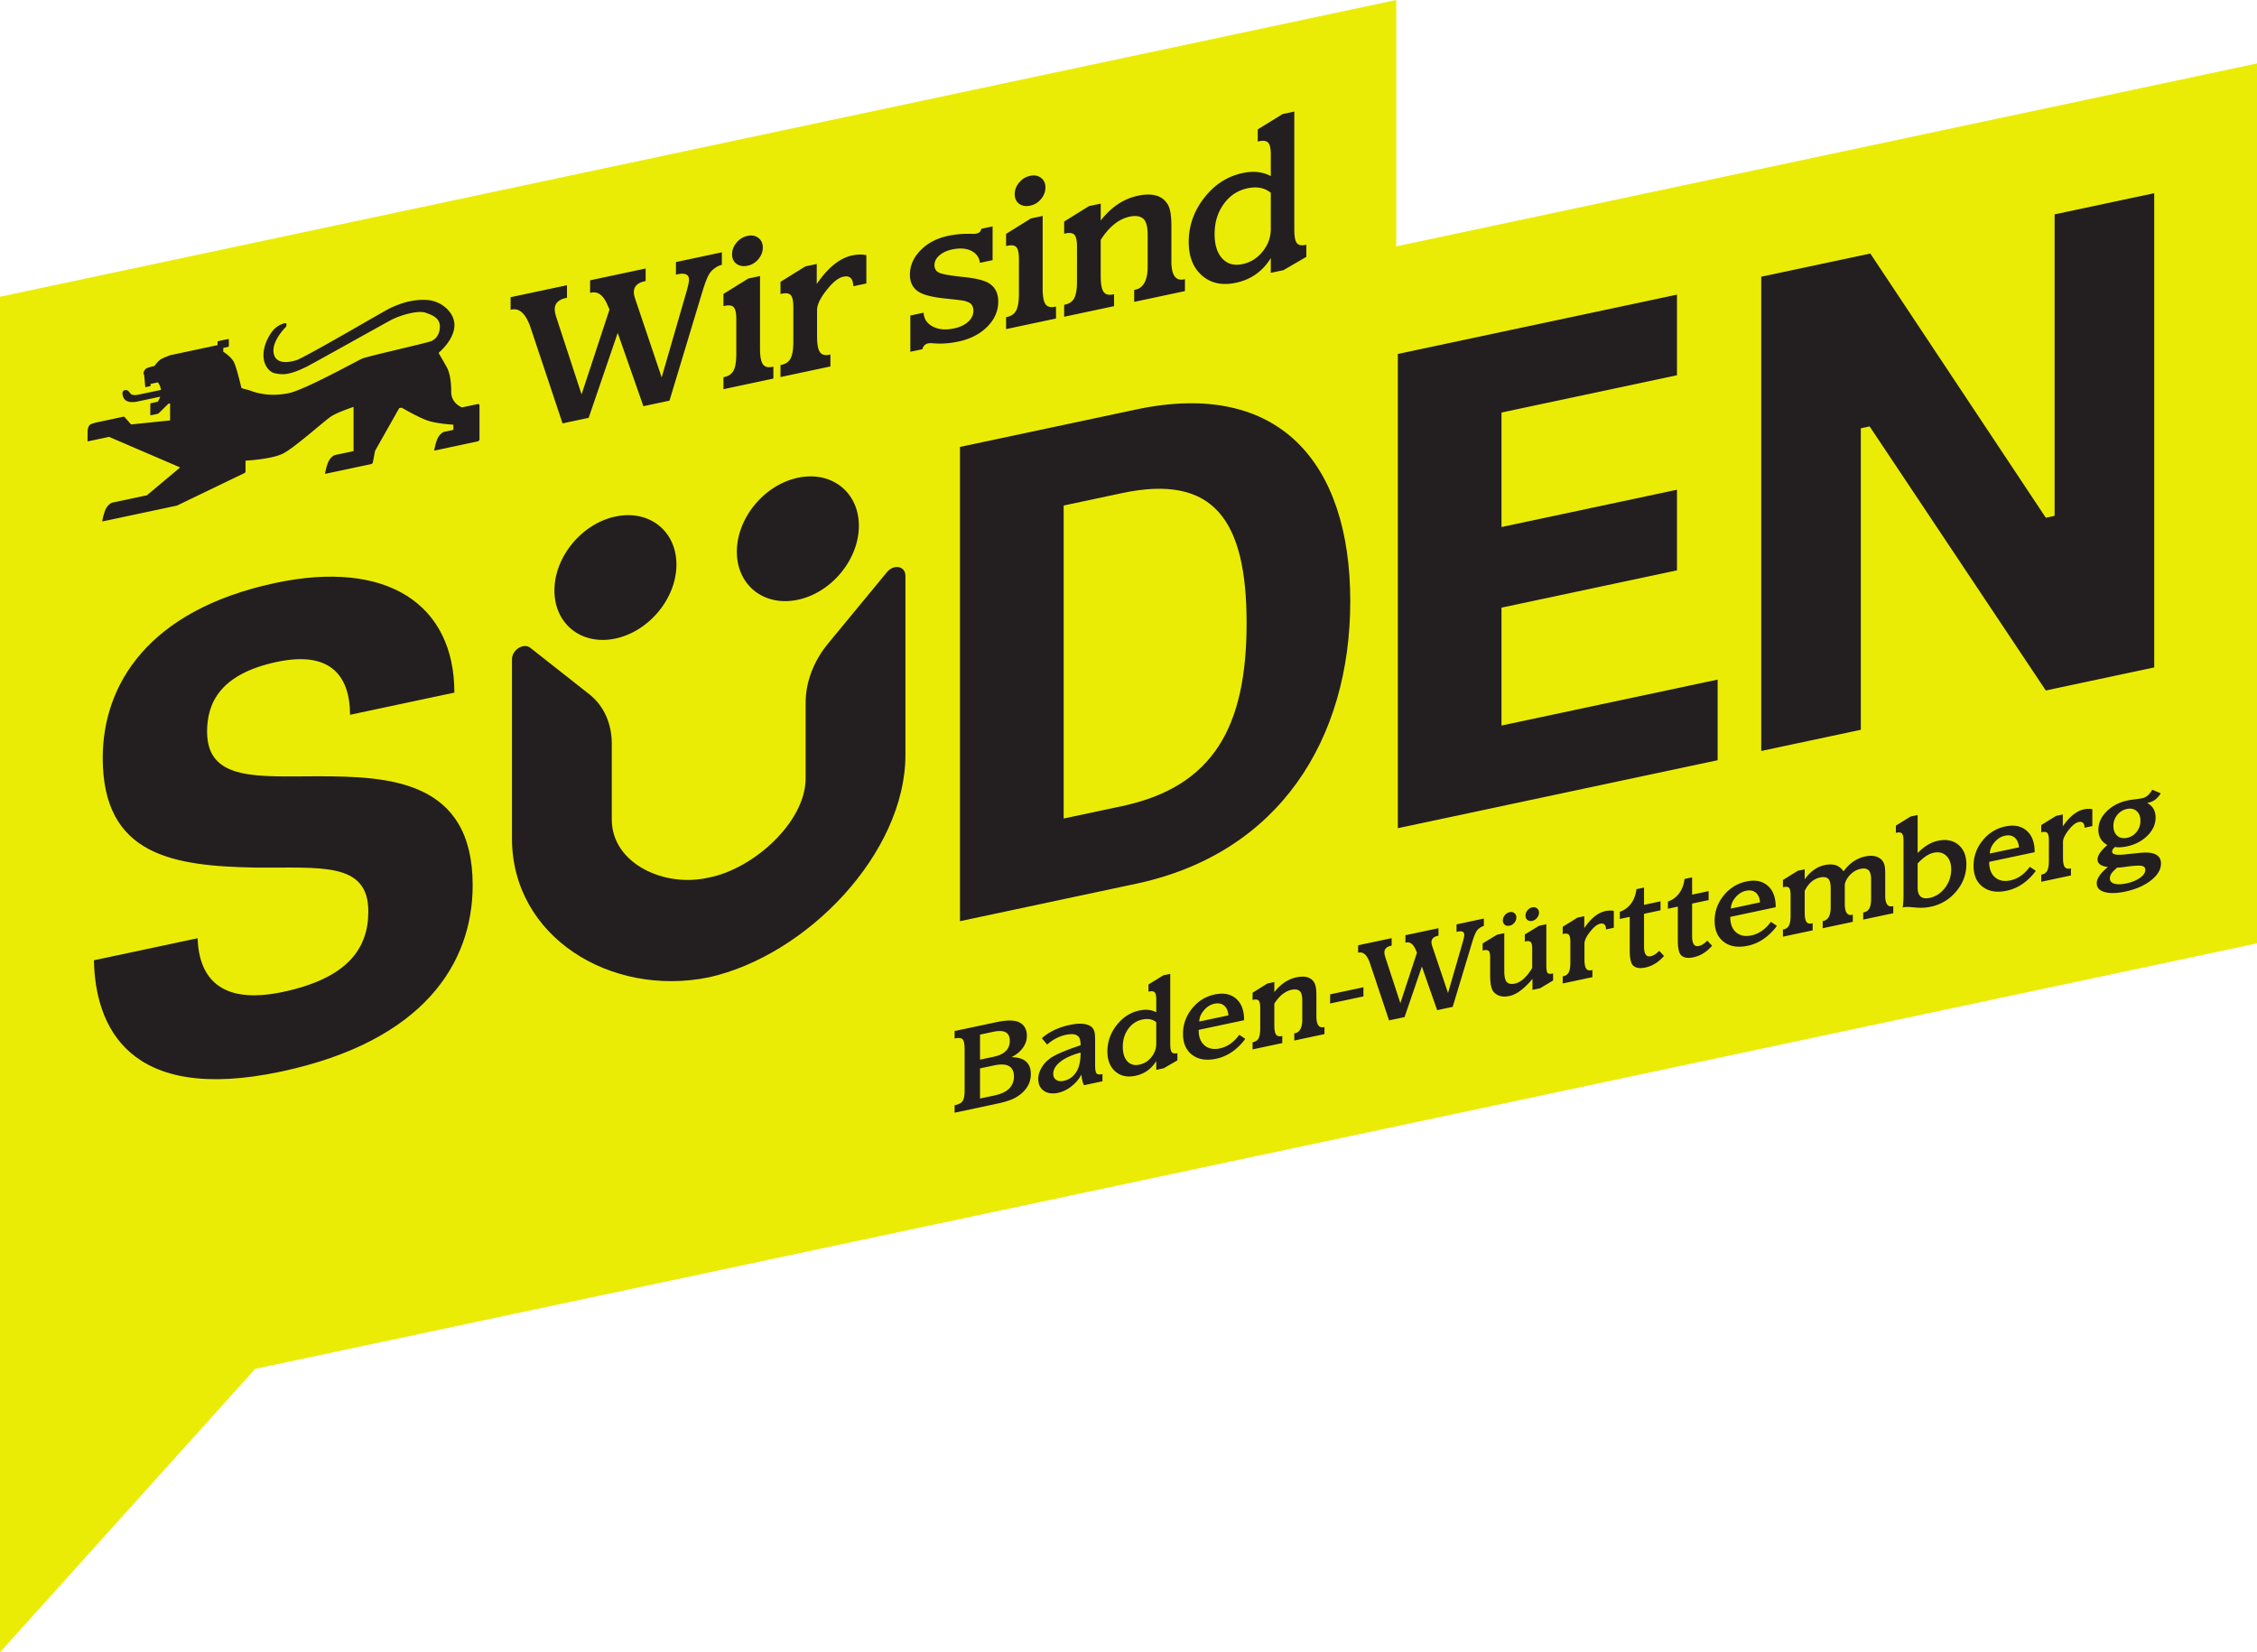
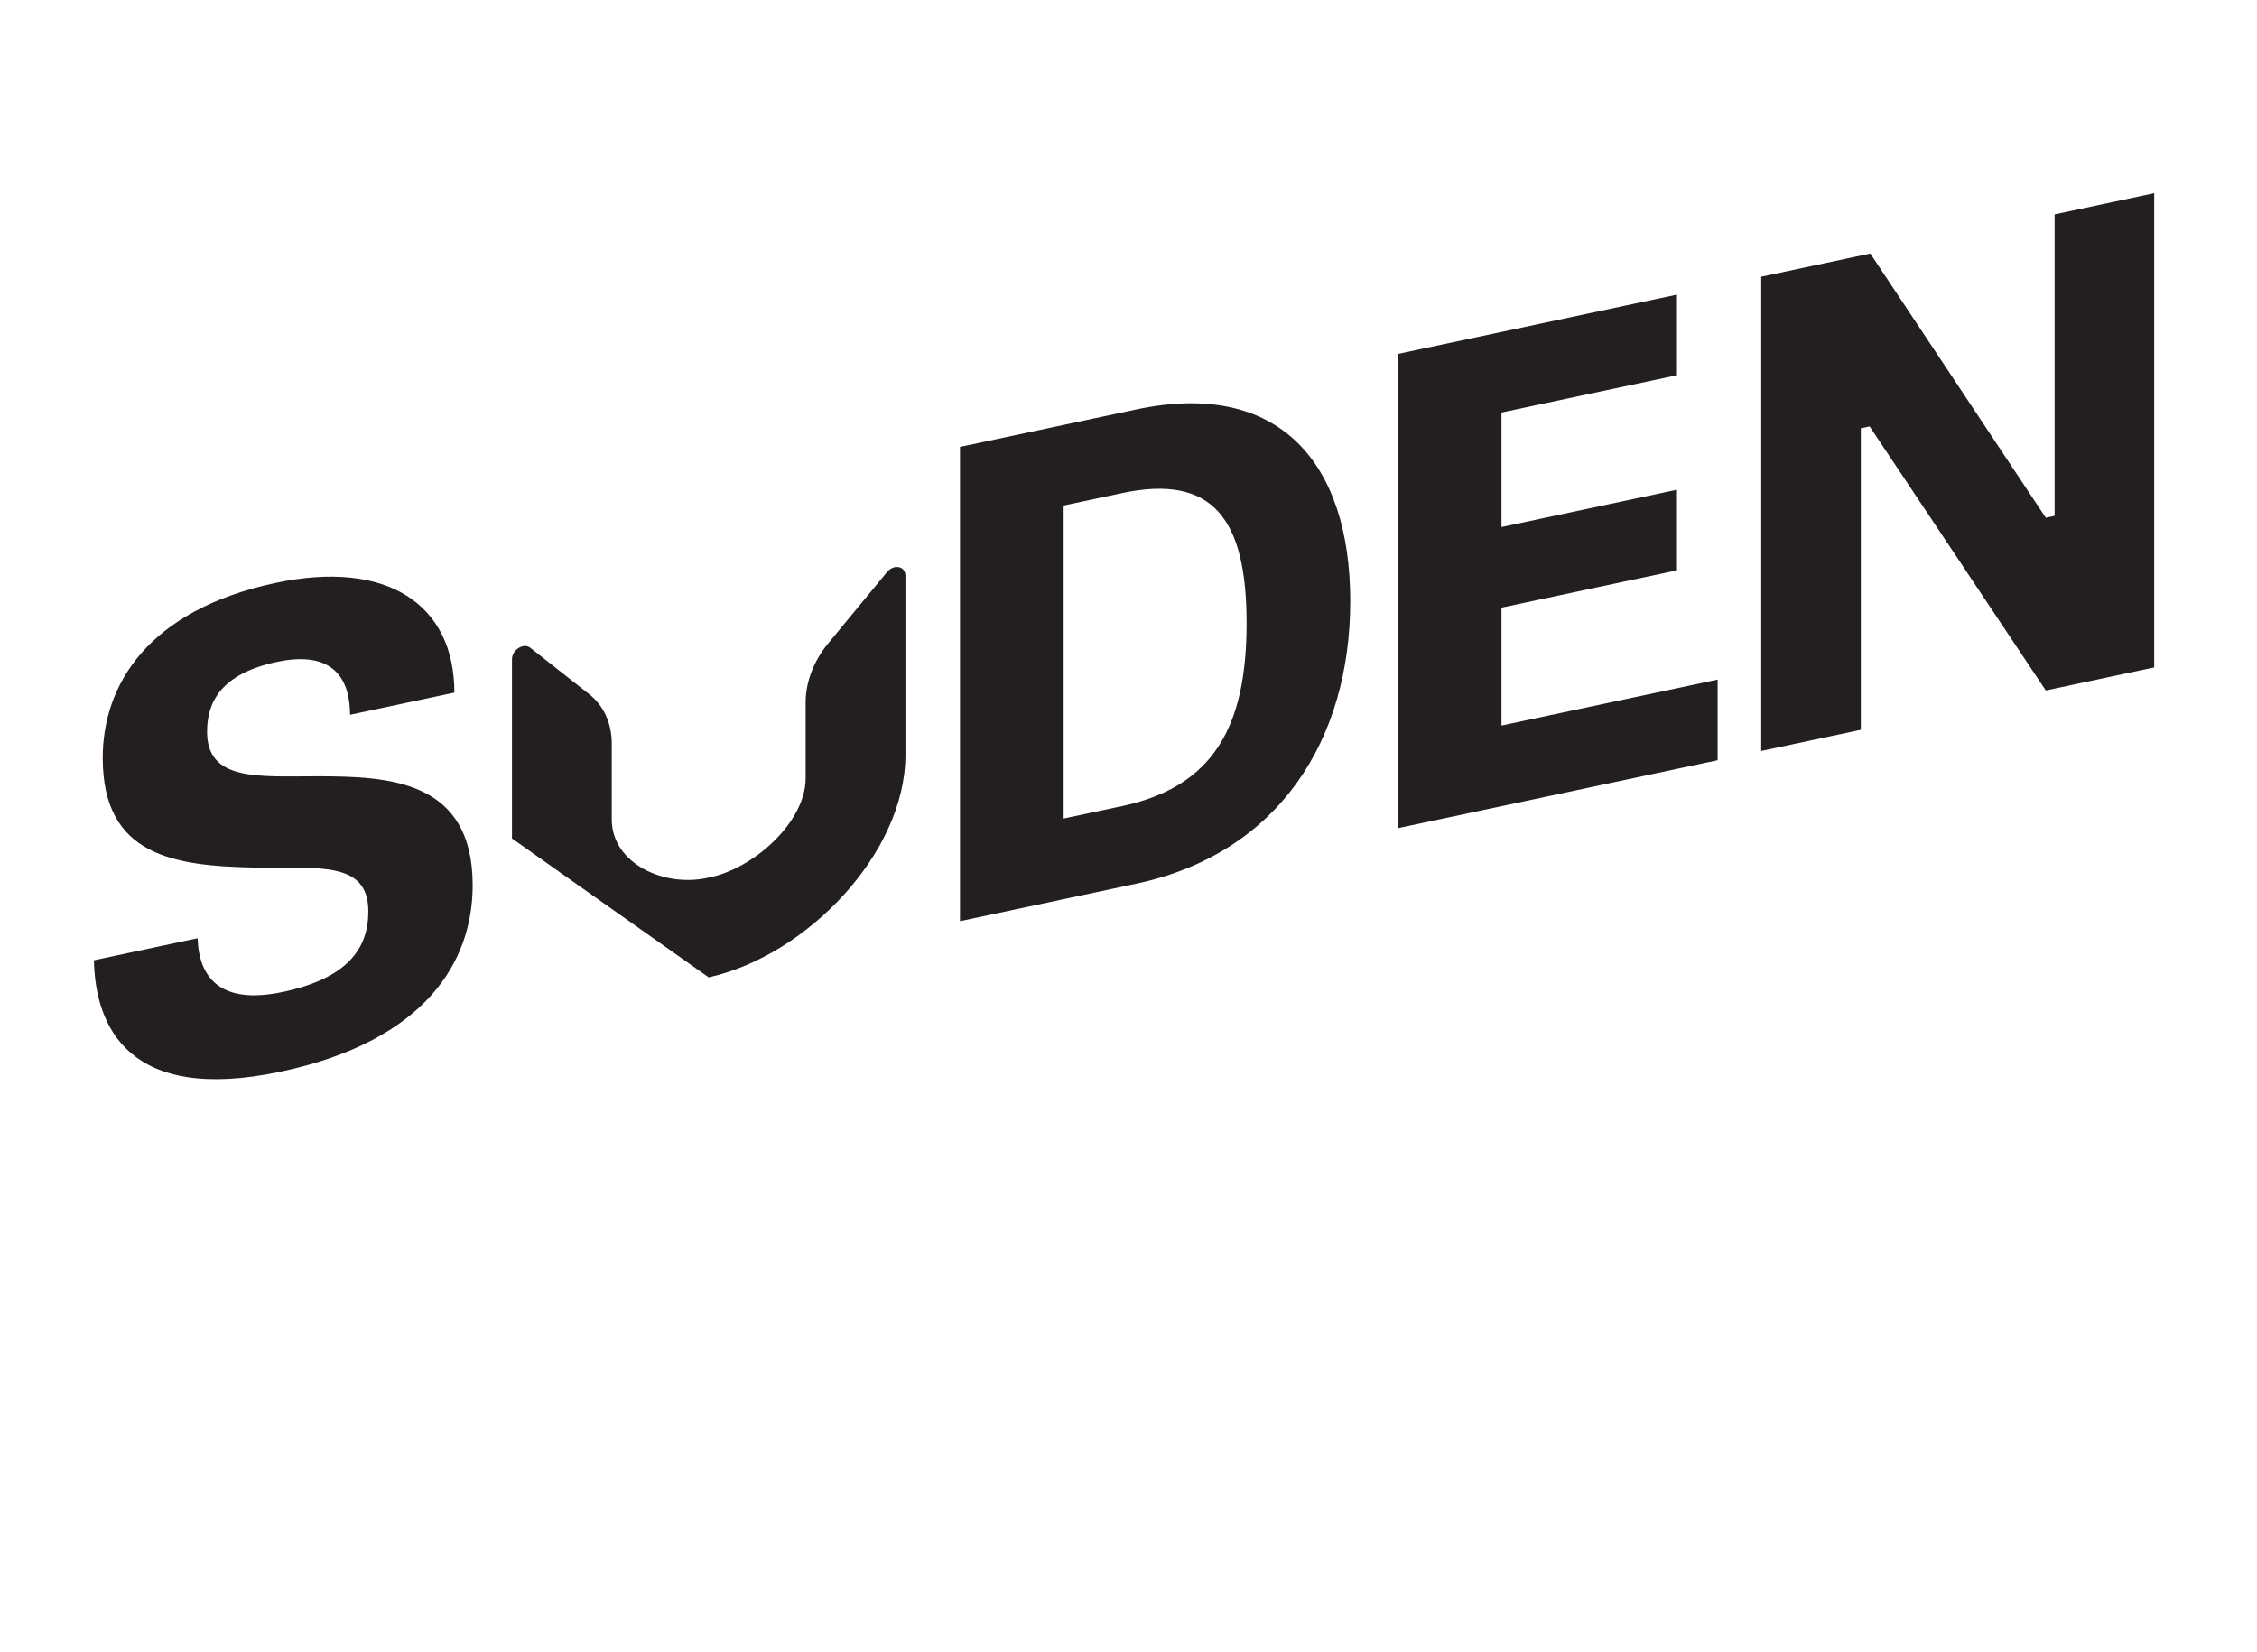
<svg xmlns="http://www.w3.org/2000/svg" viewBox="0 0 825.693 604.52" height="604.52" width="825.693">
  <g>
    <g>
-       <path d="M825.699 23.208L510.792 90.135V-.007L0 108.565V604.52l93.342-103.696L825.7 345.148V23.208" fill="#ebec06" />
-       <path d="M101.285 242.168c-20.573 4.373-25.53 14.847-25.53 25.505 0 18.343 18.837 16.323 40.9 16.342 25.284.078 56.266 1.177 56.266 39.846 0 28.258-17.6 57.035-70.15 68.204-56.017 11.907-67.916-16.797-68.413-40.734l37.926-8.062c.495 14.272 8.18 24.538 31.232 19.638 23.548-5.006 31.232-15.811 31.232-29.444 0-18.344-17.6-15.842-41.147-16.042-29.993-.565-56.019-4.205-56.019-40.148 0-26.522 16.36-54.042 63.206-64 40.9-8.694 65.44 7.903 65.44 40.127l-38.172 8.113c0-12.89-5.95-23.77-26.77-19.345M410.44 294.939c33.463-7.114 45.608-29.03 45.608-66.954 0-37.925-12.145-54.678-45.608-47.566l-21.317 4.532v114.518zm-59.243-131.423l64.448-13.7c52.302-11.116 78.33 19.54 78.33 70.108 0 50.565-26.028 92.29-78.33 103.405l-64.448 13.7V163.516M549.301 150.932v41.89l64.2-13.645v29.498l-64.2 13.646v43.13l79.072-16.807v29.497l-116.997 24.87V129.496l102.125-21.707v29.496l-64.2 13.647M683.984 156.016l-3.224.685v110.306l-36.437 7.744V101.237l39.908-8.481 64.2 96.659 3.221-.686V78.424l36.44-7.745v173.513l-39.661 8.43-64.447-96.606M259.272 357.583c35.943-7.991 71.97-45.475 71.97-81.419v-65.53c0-3.507-4.24-4.363-6.72-1.355l-21.58 26.166c-5.255 6.374-8.209 14.131-8.209 21.564v27.748c0 16.1-19.274 33.251-35.461 36.311-16.185 3.821-35.46-5.136-35.46-21.236v-27.748c0-7.433-2.953-13.935-8.21-18.073l-21.58-16.994c-2.48-1.953-6.72.706-6.72 4.212v65.531c0 35.944 36.027 58.112 71.97 50.823" fill="#231f20" />
-       <path d="M314.204 192.372c0 12.325-9.992 24.44-22.317 27.06-12.326 2.62-22.318-5.248-22.318-17.573 0-12.326 9.992-24.44 22.318-27.06 12.325-2.62 22.317 5.248 22.317 17.573M247.463 206.557c0 12.326-9.991 24.442-22.316 27.062-12.326 2.618-22.318-5.248-22.318-17.574 0-12.325 9.992-24.441 22.318-27.061 12.325-2.619 22.316 5.248 22.316 17.573M562.296 332.333c.488.386.733.915.733 1.586 0 .672-.245 1.302-.733 1.894-.488.592-1.068.96-1.739 1.103-.672.143-1.252.03-1.74-.34-.489-.37-.733-.89-.733-1.561 0-.702.236-1.348.71-1.936.473-.59 1.06-.959 1.763-1.108.671-.143 1.251-.022 1.739.362zm-8.263 1.758c.472.388.71.917.71 1.589 0 .672-.238 1.301-.71 1.89-.473.589-1.061.96-1.764 1.107-.702.15-1.281.043-1.738-.317-.49-.384-.734-.912-.734-1.584 0-.701.236-1.347.711-1.936.472-.588 1.059-.959 1.761-1.108.703-.148 1.291-.028 1.764.359M370.943 393.803c0-1.924-.7-3.227-2.103-3.907-1.177-.552-2.937-.577-5.279-.08l-5.032 1.068v11.025l5.168-1.097c2.698-.575 4.607-1.504 5.724-2.792 1.015-1.163 1.522-2.57 1.522-4.217zm-1.522-13.032c0-3.04-2.012-4.132-6.037-3.278l-4.855 1.032v9.166l5.032-1.07c3.907-.83 5.86-2.78 5.86-5.85zm7.695 12.201c0 2.625-1.037 4.896-3.11 6.808a13.216 13.216 0 0 1-3.711 2.397c-1.372.591-3.296 1.148-5.771 1.675l-15.299 3.25v-2.733l.18-.038c1.402-.298 2.334-.816 2.796-1.558.462-.738.692-2.064.692-3.974V384.01c0-1.924-.23-3.163-.692-3.714-.462-.549-1.394-.677-2.796-.378l-.18.037v-2.735L364.39 374c3.907-.831 6.718-.83 8.432.001 1.894.925 2.84 2.592 2.84 4.997 0 1.56-.498 3.03-1.497 4.408-1 1.379-2.38 2.504-4.139 3.374 4.727.06 7.091 2.124 7.091 6.193M395.313 385.341v-.261l-.18.08c-3.072.83-5.474 1.928-7.212 3.295-1.737 1.369-2.606 2.848-2.606 4.437 0 .977.358 1.707 1.074 2.188.716.483 1.626.607 2.728.372 2.014-.428 3.571-1.539 4.676-3.335 1.014-1.629 1.52-3.888 1.52-6.776zm8.006 10.264l-6.731 1.432c-.477-.773-.799-2.062-.961-3.865a14.217 14.217 0 0 1-3.724 4.335c-1.528 1.186-3.143 1.958-4.843 2.32-2.103.446-3.832.2-5.188-.746-1.357-.944-2.036-2.377-2.036-4.304 0-1.398.405-2.786 1.216-4.162.81-1.375 1.905-2.544 3.29-3.51 1.813-1.274 5.351-2.792 10.615-4.553l.356-.119v-.132c0-.67-.06-1.286-.178-1.844-.416-1.88-2.156-2.494-5.216-1.845-2.41.513-4.647 1.66-6.712 3.44l-.134.116-1.917-2.327c2.668-2.36 6.061-3.978 10.176-4.853 3.459-.735 6.01-.577 7.65.475.805.528 1.303 1.356 1.497 2.48.105.489.157 1.564.157 3.226v8.642c0 1.488.168 2.442.504 2.868.336.424 1.003.53 2.001.317l.178-.037v2.646M422.997 381.841v-7.853c-1.312-1.09-3.013-1.416-5.1-.972-2.116.45-3.834 1.592-5.154 3.425-1.322 1.834-1.98 4.006-1.98 6.514 0 2.364.554 4.145 1.666 5.345 1.111 1.199 2.584 1.604 4.418 1.213 1.758-.373 3.224-1.293 4.394-2.758 1.171-1.467 1.756-3.106 1.756-4.914zm7.739 6.099l-4.987 2.897-2.752.586v-3.216c-1.774 2.886-4.308 4.678-7.605 5.38-2.981.633-5.439.109-7.368-1.574-1.932-1.682-2.897-4.12-2.897-7.313 0-3.53 1.126-6.736 3.377-9.621 2.25-2.884 5.032-4.679 8.343-5.383 2.354-.5 4.406-.28 6.15.661v-4.702c0-1.314-.189-2.172-.57-2.58-.38-.408-1.063-.508-2.047-.299l-.224.048v-2.648l5.435-3.343 2.528-.536V382c0 1.459.176 2.428.525 2.908.35.477.973.624 1.868.433l.224-.048v2.647M449.408 371.481c-.136-1.62-.66-2.809-1.577-3.569-.918-.76-2.099-.987-3.546-.68-1.461.312-2.744 1.112-3.846 2.404-1.106 1.293-1.671 2.663-1.7 4.113zm6.15 8.58c-.493.748-1.18 1.564-2.06 2.45-2.518 2.549-5.373 4.162-8.566 4.841-3.592.763-6.515.297-8.765-1.397-2.252-1.694-3.378-4.27-3.378-7.726 0-3.426 1.099-6.504 3.298-9.232 2.2-2.728 4.962-4.445 8.286-5.152 3.236-.686 5.839-.184 7.807 1.514 1.967 1.694 2.952 4.272 2.952 7.728v.176l-16.616 3.53v.131c0 2.464.715 4.31 2.145 5.539 1.431 1.226 3.296 1.596 5.592 1.108 2.758-.586 5.13-2.243 7.112-4.968l2.192 1.458M484.539 378.341l-11.05 2.35v-2.603l.247-.052c1.79-.38 2.684-2.077 2.684-5.088v-6.872c0-1.773-.321-2.941-.963-3.503-.688-.568-1.666-.714-2.936-.445-2.377.505-4.484 2.19-6.321 5.052v7.941c0 1.644.203 2.763.608 3.362.405.596 1.097.792 2.073.584l.226-.048v2.604l-10.87 2.31v-2.604l.202-.042c.953-.203 1.625-.682 2.013-1.435.388-.752.58-1.97.58-3.645v-7.524c0-1.312-.181-2.175-.547-2.586-.365-.412-1.033-.513-2.002-.308l-.246.052v-2.645l5.399-3.357 2.564-.546v3.675c2.303-2.939 4.995-4.736 8.075-5.39 3.184-.678 5.361-.04 6.528 1.907.522.85.784 2.395.784 4.635v7.728c0 3.012.91 4.324 2.73 3.939l.222-.048v2.602M498.792 364.55l-12.188 2.59v-3.347l12.188-2.589v3.345M542.85 338.8l-.203.044c-.163.035-.402.13-.715.283-.596.348-1.072.717-1.43 1.116-.567.616-1.194 2.065-1.88 4.344l-7.18 23.786-5.68 1.207-5.591-15.961-6.33 18.494-5.681 1.208-6.956-20.833c-1.013-3.008-2.4-4.325-4.16-3.95l-.2.042v-2.735l12.277-2.61v2.734l-.178.039c-1.654.352-2.482 1.17-2.482 2.453 0 .511.14 1.18.424 2.008l5.414 16.548 6.081-18.486-.468-1.062c-.88-2.057-2.05-2.932-3.51-2.621l-.247.052v-2.735l12.098-2.57v2.733l-.178.039c-1.596.338-2.394 1.136-2.394 2.39 0 .408.142 1.019.426 1.834l5.636 16.718 5.457-18.858c.328-1.163.492-1.97.492-2.422 0-1.138-.841-1.529-2.527-1.169l-.313.067v-2.735l9.999-2.127v2.735M568.19 358.724l-4.765 2.85-2.794.594V358.1c-.822 1.079-1.859 2.173-3.11 3.285-1.834 1.646-3.608 2.65-5.324 3.014-2.504.532-4.428.029-5.77-1.508-.848-.972-1.275-2.966-1.275-5.986v-6.54c0-1.268-.164-2.073-.49-2.412-.374-.372-1.038-.458-1.991-.254l-.27.057v-2.581l5.264-3.198 2.654-.564v13.803c0 2.07.31 3.436.93 4.09.62.655 1.595.843 2.924.56 2.212-.47 4.335-2.374 6.367-5.707v-7.02c0-1.284-.187-2.106-.559-2.464-.373-.358-1.006-.443-1.901-.252l-.245.052v-2.582l5.201-3.182 2.67-.568v14.917c0 1.736.189 2.736.565 2.997.374.266.97.31 1.782.136l.136-.029v2.56M590.393 339.436l-2.841.604c-.045-1.681-.763-2.376-2.152-2.08-.943.199-1.953.919-3.03 2.152-1.807 2.092-2.713 3.793-2.713 5.105v5.775c0 1.65.204 2.773.608 3.372.407.599 1.099.795 2.074.587l.225-.047v2.601l-10.868 2.312v-2.604l.2-.042c.955-.203 1.625-.68 2.015-1.435.386-.752.58-1.968.58-3.645v-7.526c0-1.312-.182-2.173-.548-2.584-.366-.41-1.032-.514-2.002-.308l-.245.052v-2.645l5.412-3.361 2.481-.527v4.353c2.446-3.568 5.01-5.637 7.695-6.208 1.148-.242 2.185-.268 3.11-.07v6.169M608.76 349.75c-1.983 2.274-4.256 3.685-6.821 4.23-1.999.424-3.475.199-4.428-.676-.866-.777-1.298-2.61-1.298-5.493v-12.37l-3.624.772v-2.632c1.671-.558 3.039-1.558 4.106-2.998 1.065-1.439 1.718-3.164 1.956-5.175v-.087l2.796-.594v6.321l6.038-1.283v3.282l-6.038 1.282v11.95c0 2.724.805 3.916 2.417 3.573 1.043-.223 2.085-.881 3.13-1.979l1.766 1.878M626.353 346.01c-1.984 2.274-4.257 3.685-6.822 4.23-1.999.424-3.474.199-4.428-.676-.864-.777-1.296-2.608-1.296-5.493v-12.367l-3.624.77v-2.633c1.67-.558 3.037-1.558 4.104-2.998 1.066-1.439 1.72-3.164 1.957-5.174v-.088l2.795-.593v6.321l6.04-1.282v3.281l-6.04 1.283v11.949c0 2.724.806 3.915 2.417 3.572 1.043-.221 2.085-.881 3.13-1.977l1.767 1.876M643.89 330.143c-.135-1.619-.66-2.81-1.577-3.57-.916-.76-2.098-.986-3.545-.678-1.46.31-2.743 1.11-3.847 2.402-1.104 1.294-1.668 2.663-1.7 4.114zm6.151 8.58c-.493.748-1.177 1.564-2.058 2.449-2.519 2.55-5.375 4.163-8.566 4.841-3.593.763-6.516.298-8.768-1.397-2.25-1.693-3.377-4.27-3.377-7.725 0-3.427 1.099-6.504 3.3-9.232 2.199-2.727 4.961-4.446 8.287-5.152 3.234-.687 5.837-.183 7.805 1.513s2.952 4.272 2.952 7.728v.176l-16.617 3.532v.13c0 2.463.716 4.311 2.145 5.538 1.433 1.227 3.297 1.596 5.593 1.108 2.758-.585 5.128-2.241 7.112-4.968l2.192 1.459M692.633 334.11l-11.004 2.34v-2.603l.179-.038c.984-.209 1.68-.7 2.09-1.47.411-.771.615-1.978.615-3.622v-6.872c0-1.789-.328-2.962-.984-3.52-.657-.558-1.609-.705-2.862-.44-1.371.292-2.594.962-3.668 2.012-1.074 1.05-1.774 2.25-2.103 3.599v7.267c0 3.009.917 4.32 2.75 3.93l.18-.037v2.603l-11.026 2.344v-2.604l.224-.048c1.803-.383 2.707-2.08 2.707-5.091v-6.872c0-1.775-.308-2.945-.92-3.513-.672-.571-1.652-.718-2.938-.444-2.42.514-4.302 2.149-5.648 4.908v7.941c0 1.644.202 2.764.608 3.361.407.598 1.098.794 2.074.584l.225-.046v2.601l-10.87 2.312v-2.603l.202-.042c.955-.204 1.624-.682 2.013-1.436.387-.752.582-1.967.582-3.644v-7.527c0-1.312-.183-2.172-.548-2.584-.367-.41-1.034-.515-2.003-.308l-.245.053v-2.646l5.397-3.356 2.565-.547v3.675c2.012-2.878 4.466-4.624 7.359-5.238a9.112 9.112 0 0 1 3.173-.134c1.343.174 2.514.914 3.512 2.214l.156.227c2.148-2.965 4.787-4.78 7.919-5.445 2.37-.504 4.235-.223 5.592.842.773.606 1.283 1.436 1.52 2.492.15.639.225 1.706.225 3.204v7.728c0 3.012.9 4.327 2.703 3.943l.25-.052v2.603M713.819 318.057c0-2.173-.602-3.828-1.802-4.965-1.201-1.137-2.74-1.505-4.617-1.107-1.82.387-3.773 1.698-5.861 3.936v8.772c0 3.164 1.469 4.434 4.406 3.81 2.252-.479 4.127-1.712 5.626-3.7 1.497-1.988 2.248-4.238 2.248-6.746zm5.545-1.856c0 3.675-1.232 6.984-3.701 9.93-2.467 2.945-5.574 4.816-9.315 5.612-1.73.366-3.541.469-5.435.302l-2.258-.198a8.916 8.916 0 0 0-2.595.157c.208-.992.312-2.648.312-4.967v-19.489c0-1.312-.185-2.173-.56-2.584-.37-.408-1.043-.51-2.01-.304l-.225.048v-2.647l5.412-3.338 2.55-.542v13.912c2.385-2.446 4.861-3.942 7.426-4.486 3.026-.643 5.515-.156 7.47 1.461 1.953 1.62 2.929 3.997 2.929 7.133M738.616 310.008c-.136-1.62-.66-2.808-1.577-3.568-.916-.76-2.099-.987-3.546-.679-1.461.311-2.742 1.111-3.846 2.403s-1.67 2.661-1.7 4.112zm6.15 8.581c-.493.747-1.178 1.564-2.058 2.45-2.519 2.548-5.375 4.162-8.565 4.841-3.595.763-6.516.296-8.768-1.397-2.251-1.695-3.378-4.27-3.378-7.726 0-3.428 1.099-6.504 3.3-9.232 2.199-2.728 4.96-4.445 8.286-5.152 3.236-.686 5.837-.184 7.806 1.514 1.968 1.694 2.952 4.272 2.952 7.726v.176l-16.617 3.532v.13c0 2.465.716 4.313 2.145 5.54 1.434 1.225 3.298 1.596 5.594 1.108 2.757-.587 5.128-2.243 7.112-4.97l2.192 1.46M765.457 302.227l-2.842.604c-.044-1.683-.763-2.376-2.152-2.082-.943.202-1.952.92-3.03 2.154-1.808 2.092-2.712 3.792-2.712 5.105v5.773c0 1.65.202 2.772.607 3.372.407.6 1.099.795 2.075.588l.225-.048v2.603l-10.87 2.31v-2.603l.202-.043c.955-.201 1.625-.681 2.013-1.433.388-.755.58-1.97.58-3.647v-7.524c0-1.312-.181-2.172-.546-2.585-.366-.411-1.032-.514-2.003-.307l-.247.052v-2.647l5.415-3.36 2.481-.528v4.354c2.446-3.568 5.01-5.636 7.695-6.207 1.147-.244 2.183-.268 3.11-.07v6.169M783.05 300.281c0-1.561-.465-2.745-1.398-3.553-.932-.81-2.128-1.057-3.59-.747-1.417.302-2.586 1.031-3.51 2.19-.925 1.16-1.388 2.489-1.388 3.992 0 1.588.467 2.792 1.399 3.606.93.816 2.142 1.066 3.634.75 1.416-.302 2.579-1.034 3.49-2.198.908-1.162 1.364-2.509 1.364-4.04zm1.79 17.994c0-.86-.49-1.366-1.467-1.515-.976-.152-2.961-.017-5.958.401-1.254.179-2.216.267-2.886.264l-.134.118c-.491.424-1 .918-1.522 1.481-.67.74-1.005 1.54-1.005 2.401 0 .919.548 1.543 1.643 1.871 1.097.328 2.554.3 4.372-.087 2.014-.428 3.676-1.106 4.988-2.034 1.312-.927 1.969-1.895 1.969-2.9zm5.725-2.334c0 2.188-1.218 4.24-3.656 6.16-2.438 1.918-5.574 3.283-9.405 4.098-3.117.662-5.636.717-7.56.164-1.923-.555-2.885-1.619-2.885-3.195 0-1.75 1.364-3.736 4.093-5.965l-.201-.002c-2.4-.365-3.602-1.276-3.602-2.734 0-1.443 1.155-3.17 3.467-5.178l.135-.116c-2.192-1.24-3.288-3.098-3.288-5.578 0-2.479 1.006-4.724 3.02-6.735 2.012-2.01 4.606-3.35 7.782-4.027.596-.126 1.472-.258 2.627-.394 1.157-.136 2.025-.266 2.607-.39 1.476-.313 2.698-1.354 3.668-3.121l3.109 1.31c-1.133 1.889-2.617 3.026-4.45 3.415l-.538.115c2.072 1.09 3.11 2.883 3.11 5.376 0 2.407-.993 4.6-2.975 6.584-1.983 1.981-4.488 3.293-7.515 3.936-.552.117-1.208.215-1.968.288-.67.07-1.44.057-2.304-.036l-.136-.015c-.67.58-1.005 1.154-1.005 1.723 0 .992 1.544 1.32 4.629.985l5.457-.568c5.19-.549 7.784.751 7.784 3.9M175.419 148.38v-.037c-.01-.348-.282-.566-.626-.512l-5.773 1.226s-3.944-1.378-3.944-5.688c0-4.308-.67-7.294-1.635-9.034-.966-1.736-2.896-5.048-2.896-5.048v-.27s5.767-4.736 5.707-10.176c-.055-4.634-4.795-8.789-10.101-9.097-5.306-.307-9.794 1.304-13.399 2.979-2.515 1.212-26.961 15.652-33.902 18.916-7.313 2.392-8.954-.892-8.807-3.712.215-4.15 4.605-8.37 4.605-8.37s.37-.988 0-1.266c-.373-.283-3.297.677-4.915 2.77-1.652 2.138-3.341 5.359-3.341 8.95 0 3.594 2.096 6.148 4.241 6.576 2.863.566 5.088.67 11.085-2.194 2.44-1.166 29.98-16.648 31.797-17.541 2.92-1.456 9.002-3.325 11.99-2.505 2.27.785 5.419 1.845 5.419 5.056 0 3.213-1.719 4.762-3.147 5.401-1.425.641-23.322 5.552-25.252 6.383-1.93.832-20.89 11.372-26.761 12.62-5.873 1.249-10.571.437-13.93-.796-1.978-.724-3.524-.736-3.604-1.35-.086-.618-1.598-6.718-2.519-8.889-.923-2.17-4.04-4.083-4.04-4.083l.014-1.402 1.79-.38c.134-.044.24-.17.24-.307v-.007h.006v-2.366c-.005-.128-.109-.21-.24-.192l-3.649.774c-.135.04-.247.171-.247.311 0 .007.004.005.004.008l-.004.001v1.147l-17.195 3.656s-2.771.95-3.777 1.668c-1.007.721-2.097 2.304-2.097 2.304l-1.105.235s-1.499.408-1.895.673c-.359.239-1.015.95-1.015 1.836 0 .14.238.555.238.555l.39 4.256c.017.11.1.176.218.172l1.52-.324a.347.347 0 0 0 .224-.276v-.568l2.684-.571s.912 1.19 1.124 2.75l-7.83 1.663s-2.417.64-3.217-.196c-.746-.852-.66-.853-1.027-1.138-.476-.392-1.615-.378-1.93.396-.313.769.14 2.448 1.141 3.138 1.446 1.003 3.935.466 3.935.466l8.65-1.839a8.24 8.24 0 0 1-.932 1.856l-2.501.532c-.112.052-.195.15-.204.267V151.729c.003.132.107.208.233.202l2.242-.478s.164-.02.282-.074c.232-.103.384-.251.384-.251l3.507-3.435.588-.125v6.252l-14.262 1.468-2.249-2.556s-.137-.23-.26-.265c-.224-.066-.746.086-.746.086l-9.668 2.058s-1.549.378-2.096.786c-.921.69-.887 2.56-.887 2.56l-.031 3.363a.467.467 0 0 0 .128.163l7.756-1.65 26.006 11.184-12.163 10.191-12.69 2.697s-1.323.388-2.246 2.107c-.794 1.483-1.276 3.953-1.397 4.61.034.05.066.105.115.14l27.208-5.783 24.788-11.948a.841.841 0 0 0 .295-.508v-3.987s9.399-.475 13.635-2.559c4.236-2.085 15.395-12.189 17.827-13.721 2.435-1.533 8.059-3.385 8.059-3.385v16.169l-6.783 1.441s-1.322.386-2.245 2.104c-.784 1.46-1.266 3.9-1.392 4.595a.52.52 0 0 0 .147.167l16.731-3.556a.871.871 0 0 0 .577-.51l.06-.312.786-4.044 8.808-15.584.925-.197s6.376 3.776 9.901 4.868c3.522 1.087 8.996 1.363 8.996 1.363v1.901l-3.356.713s-1.321.386-2.242 2.103c-.674 1.253-1.122 3.21-1.314 4.185a3.21 3.21 0 0 0-.097.432c.032.051.063.104.11.14l15.778-3.354v-.003c.004 0 .007-.001.007.001l.025-.005a.873.873 0 0 0 .655-.807c0-.005-.007-.01-.007-.018l.007-.002V148.38M264.087 96.903l-.339.07c-.275.059-.676.219-1.201.478-1.003.58-1.804 1.205-2.406 1.872-.952 1.036-2.004 3.47-3.157 7.297l-12.061 39.963-9.544 2.029-9.394-26.816-10.633 31.072-9.544 2.03-11.687-35.003c-1.702-5.052-4.033-7.264-6.989-6.636l-.337.072v-4.595l20.628-4.384v4.593l-.3.064c-2.782.592-4.172 1.966-4.172 4.122 0 .857.238 1.982.714 3.376l9.094 27.798 10.22-31.058-.788-1.782c-1.479-3.457-3.446-4.926-5.9-4.404l-.414.088v-4.593l20.328-4.321v4.593l-.3.064c-2.68.57-4.02 1.908-4.02 4.015 0 .686.236 1.713.714 3.082l9.468 28.086 9.169-31.68c.55-1.955.827-3.311.827-4.072 0-1.91-1.416-2.564-4.247-1.963l-.525.112v-4.595l16.796-3.569v4.595M279.059 90.557c0 1.544-.532 2.956-1.598 4.236-1.065 1.282-2.373 2.086-3.926 2.416-1.628.346-2.987.12-4.078-.677-1.089-.797-1.633-1.97-1.633-3.512 0-1.544.544-2.964 1.633-4.261 1.091-1.299 2.424-2.115 4.003-2.45 1.579-.336 2.905-.09 3.983.735 1.077.824 1.616 1.995 1.616 3.513zm3.87 47.948l-18.261 3.882v-4.374l.337-.072c1.603-.341 2.731-1.144 3.383-2.409.65-1.264.977-3.307.977-6.124v-12.644c0-2.204-.308-3.652-.921-4.343-.615-.69-1.735-.862-3.363-.516l-.413.088v-4.446l9.068-5.64 4.308-.916v26.572c0 2.768.341 4.654 1.023 5.662.681 1.007 1.842 1.335 3.484.987l.378-.081v4.374M316.95 103.71l-4.773 1.014c-.077-2.824-1.281-3.99-3.617-3.493-1.584.336-3.28 1.541-5.088 3.617-3.039 3.512-4.559 6.372-4.559 8.576v9.703c0 2.768.34 4.656 1.022 5.664.681 1.005 1.842 1.334 3.485.985l.377-.081v4.374l-18.261 3.882v-4.375l.337-.07c1.603-.34 2.731-1.143 3.383-2.41.65-1.264.977-3.307.977-6.124v-12.644c0-2.204-.308-3.652-.921-4.343-.613-.689-1.735-.861-3.363-.516l-.413.088v-4.446l9.093-5.646 4.171-.885v7.313c4.108-5.994 8.417-9.47 12.927-10.428 1.928-.41 3.668-.45 5.222-.118v10.362M365.196 110.325c0 3.454-1.341 6.526-4.021 9.215-2.682 2.69-6.212 4.499-10.596 5.43-3.058.65-5.988.87-8.792.657-1.052-.095-1.792-.096-2.218-.006-1.102.235-1.816.948-2.142 2.146l-4.395.933v-13.267l4.847-1.03c.15 2.296 1.282 3.99 3.4 5.085 2.116 1.092 4.702 1.315 7.76.665 2.178-.464 3.901-1.276 5.165-2.44 1.265-1.162 1.899-2.504 1.899-4.024 0-1.517-.59-2.544-1.766-3.078a8.831 8.831 0 0 0-2.632-.728c-1.052-.143-3.205-.383-6.462-.722-4.132-.468-7.078-1.201-8.83-2.201-2.354-1.337-3.532-3.488-3.532-6.453 0-3.307 1.296-6.283 3.888-8.93 2.594-2.645 5.931-4.402 10.015-5.27a33.897 33.897 0 0 1 7.553-.76l1.69.008c.301.033.689.001 1.165-.1 1.101-.235 1.69-.814 1.765-1.735l4.171-.887v12.348l-4.621.982c-.276-2.023-1.347-3.492-3.212-4.407-1.868-.913-4.166-1.081-6.896-.5-1.979.42-3.563 1.155-4.754 2.204-1.189 1.05-1.784 2.236-1.784 3.559 0 1.273.551 2.186 1.654 2.736 1.101.549 4.12 1.084 9.056 1.602 4.609.467 7.765 1.278 9.469 2.434 2.104 1.416 3.156 3.593 3.156 6.534M382.453 68.58c0 1.545-.532 2.956-1.597 4.236-1.064 1.281-2.372 2.085-3.927 2.416-1.628.345-2.986.12-4.076-.676-1.089-.8-1.634-1.97-1.634-3.513 0-1.544.545-2.966 1.634-4.262 1.09-1.297 2.424-2.113 4.002-2.449 1.577-.336 2.906-.09 3.982.735 1.078.824 1.616 1.996 1.616 3.513zm3.871 47.948l-18.261 3.881v-4.373l.337-.072c1.604-.341 2.73-1.143 3.381-2.408.652-1.265.978-3.308.978-6.125V94.788c0-2.205-.307-3.653-.92-4.344-.615-.69-1.736-.861-3.363-.516l-.413.088v-4.447l9.066-5.64 4.311-.914v26.57c0 2.768.34 4.656 1.021 5.663.682 1.007 1.843 1.335 3.486.987l.377-.08v4.373M433.497 106.501l-18.564 3.946v-4.375l.415-.088c3.005-.637 4.508-3.485 4.508-8.544V85.893c0-2.98-.54-4.941-1.619-5.885-1.154-.952-2.798-1.201-4.932-.748-3.993.85-7.533 3.679-10.62 8.488v13.343c0 2.76.34 4.642 1.022 5.645.681 1.004 1.842 1.332 3.485.983l.377-.082v4.375l-18.261 3.881v-4.373l.337-.072c1.604-.341 2.731-1.143 3.383-2.41.65-1.263.976-3.305.976-6.123V90.272c0-2.204-.307-3.652-.919-4.344-.616-.69-1.737-.861-3.364-.515l-.413.087v-4.447l9.067-5.64 4.31-.914v6.173c3.868-4.937 8.391-7.957 13.566-9.057 5.352-1.138 9.006-.068 10.965 3.206.88 1.427 1.32 4.023 1.32 7.787v12.983c0 5.06 1.53 7.265 4.588 6.616l.373-.08v4.374M464.901 83.728V70.535c-2.204-1.835-5.06-2.379-8.566-1.632-3.558.756-6.444 2.674-8.662 5.753-2.217 3.08-3.325 6.728-3.325 10.943 0 3.968.933 6.962 2.8 8.978 1.865 2.016 4.339 2.698 7.421 2.043 2.955-.628 5.415-2.175 7.383-4.639 1.967-2.464 2.95-5.214 2.95-8.253zm13.003 10.247l-8.38 4.869-4.623.981v-5.402c-2.981 4.849-7.24 7.861-12.774 9.037-5.011 1.065-9.138.185-12.382-2.643-3.245-2.825-4.866-6.921-4.866-12.288 0-5.929 1.892-11.316 5.674-16.164 3.783-4.846 8.454-7.86 14.016-9.042 3.958-.842 7.402-.47 10.332 1.11v-7.901c0-2.205-.318-3.648-.958-4.335-.638-.684-1.784-.85-3.438-.5l-.376.08V47.33l9.131-5.614 4.247-.903v43.181c0 2.451.294 4.079.882 4.884.588.808 1.635 1.051 3.139.731l.376-.08v4.447" fill="#231f20" />
+       <path d="M101.285 242.168c-20.573 4.373-25.53 14.847-25.53 25.505 0 18.343 18.837 16.323 40.9 16.342 25.284.078 56.266 1.177 56.266 39.846 0 28.258-17.6 57.035-70.15 68.204-56.017 11.907-67.916-16.797-68.413-40.734l37.926-8.062c.495 14.272 8.18 24.538 31.232 19.638 23.548-5.006 31.232-15.811 31.232-29.444 0-18.344-17.6-15.842-41.147-16.042-29.993-.565-56.019-4.205-56.019-40.148 0-26.522 16.36-54.042 63.206-64 40.9-8.694 65.44 7.903 65.44 40.127l-38.172 8.113c0-12.89-5.95-23.77-26.77-19.345M410.44 294.939c33.463-7.114 45.608-29.03 45.608-66.954 0-37.925-12.145-54.678-45.608-47.566l-21.317 4.532v114.518zm-59.243-131.423l64.448-13.7c52.302-11.116 78.33 19.54 78.33 70.108 0 50.565-26.028 92.29-78.33 103.405l-64.448 13.7V163.516M549.301 150.932v41.89l64.2-13.645v29.498l-64.2 13.646v43.13l79.072-16.807v29.497l-116.997 24.87V129.496l102.125-21.707v29.496l-64.2 13.647M683.984 156.016l-3.224.685v110.306l-36.437 7.744V101.237l39.908-8.481 64.2 96.659 3.221-.686V78.424l36.44-7.745v173.513l-39.661 8.43-64.447-96.606M259.272 357.583c35.943-7.991 71.97-45.475 71.97-81.419v-65.53c0-3.507-4.24-4.363-6.72-1.355l-21.58 26.166c-5.255 6.374-8.209 14.131-8.209 21.564v27.748c0 16.1-19.274 33.251-35.461 36.311-16.185 3.821-35.46-5.136-35.46-21.236v-27.748c0-7.433-2.953-13.935-8.21-18.073l-21.58-16.994c-2.48-1.953-6.72.706-6.72 4.212v65.531" fill="#231f20" />
    </g>
  </g>
</svg>